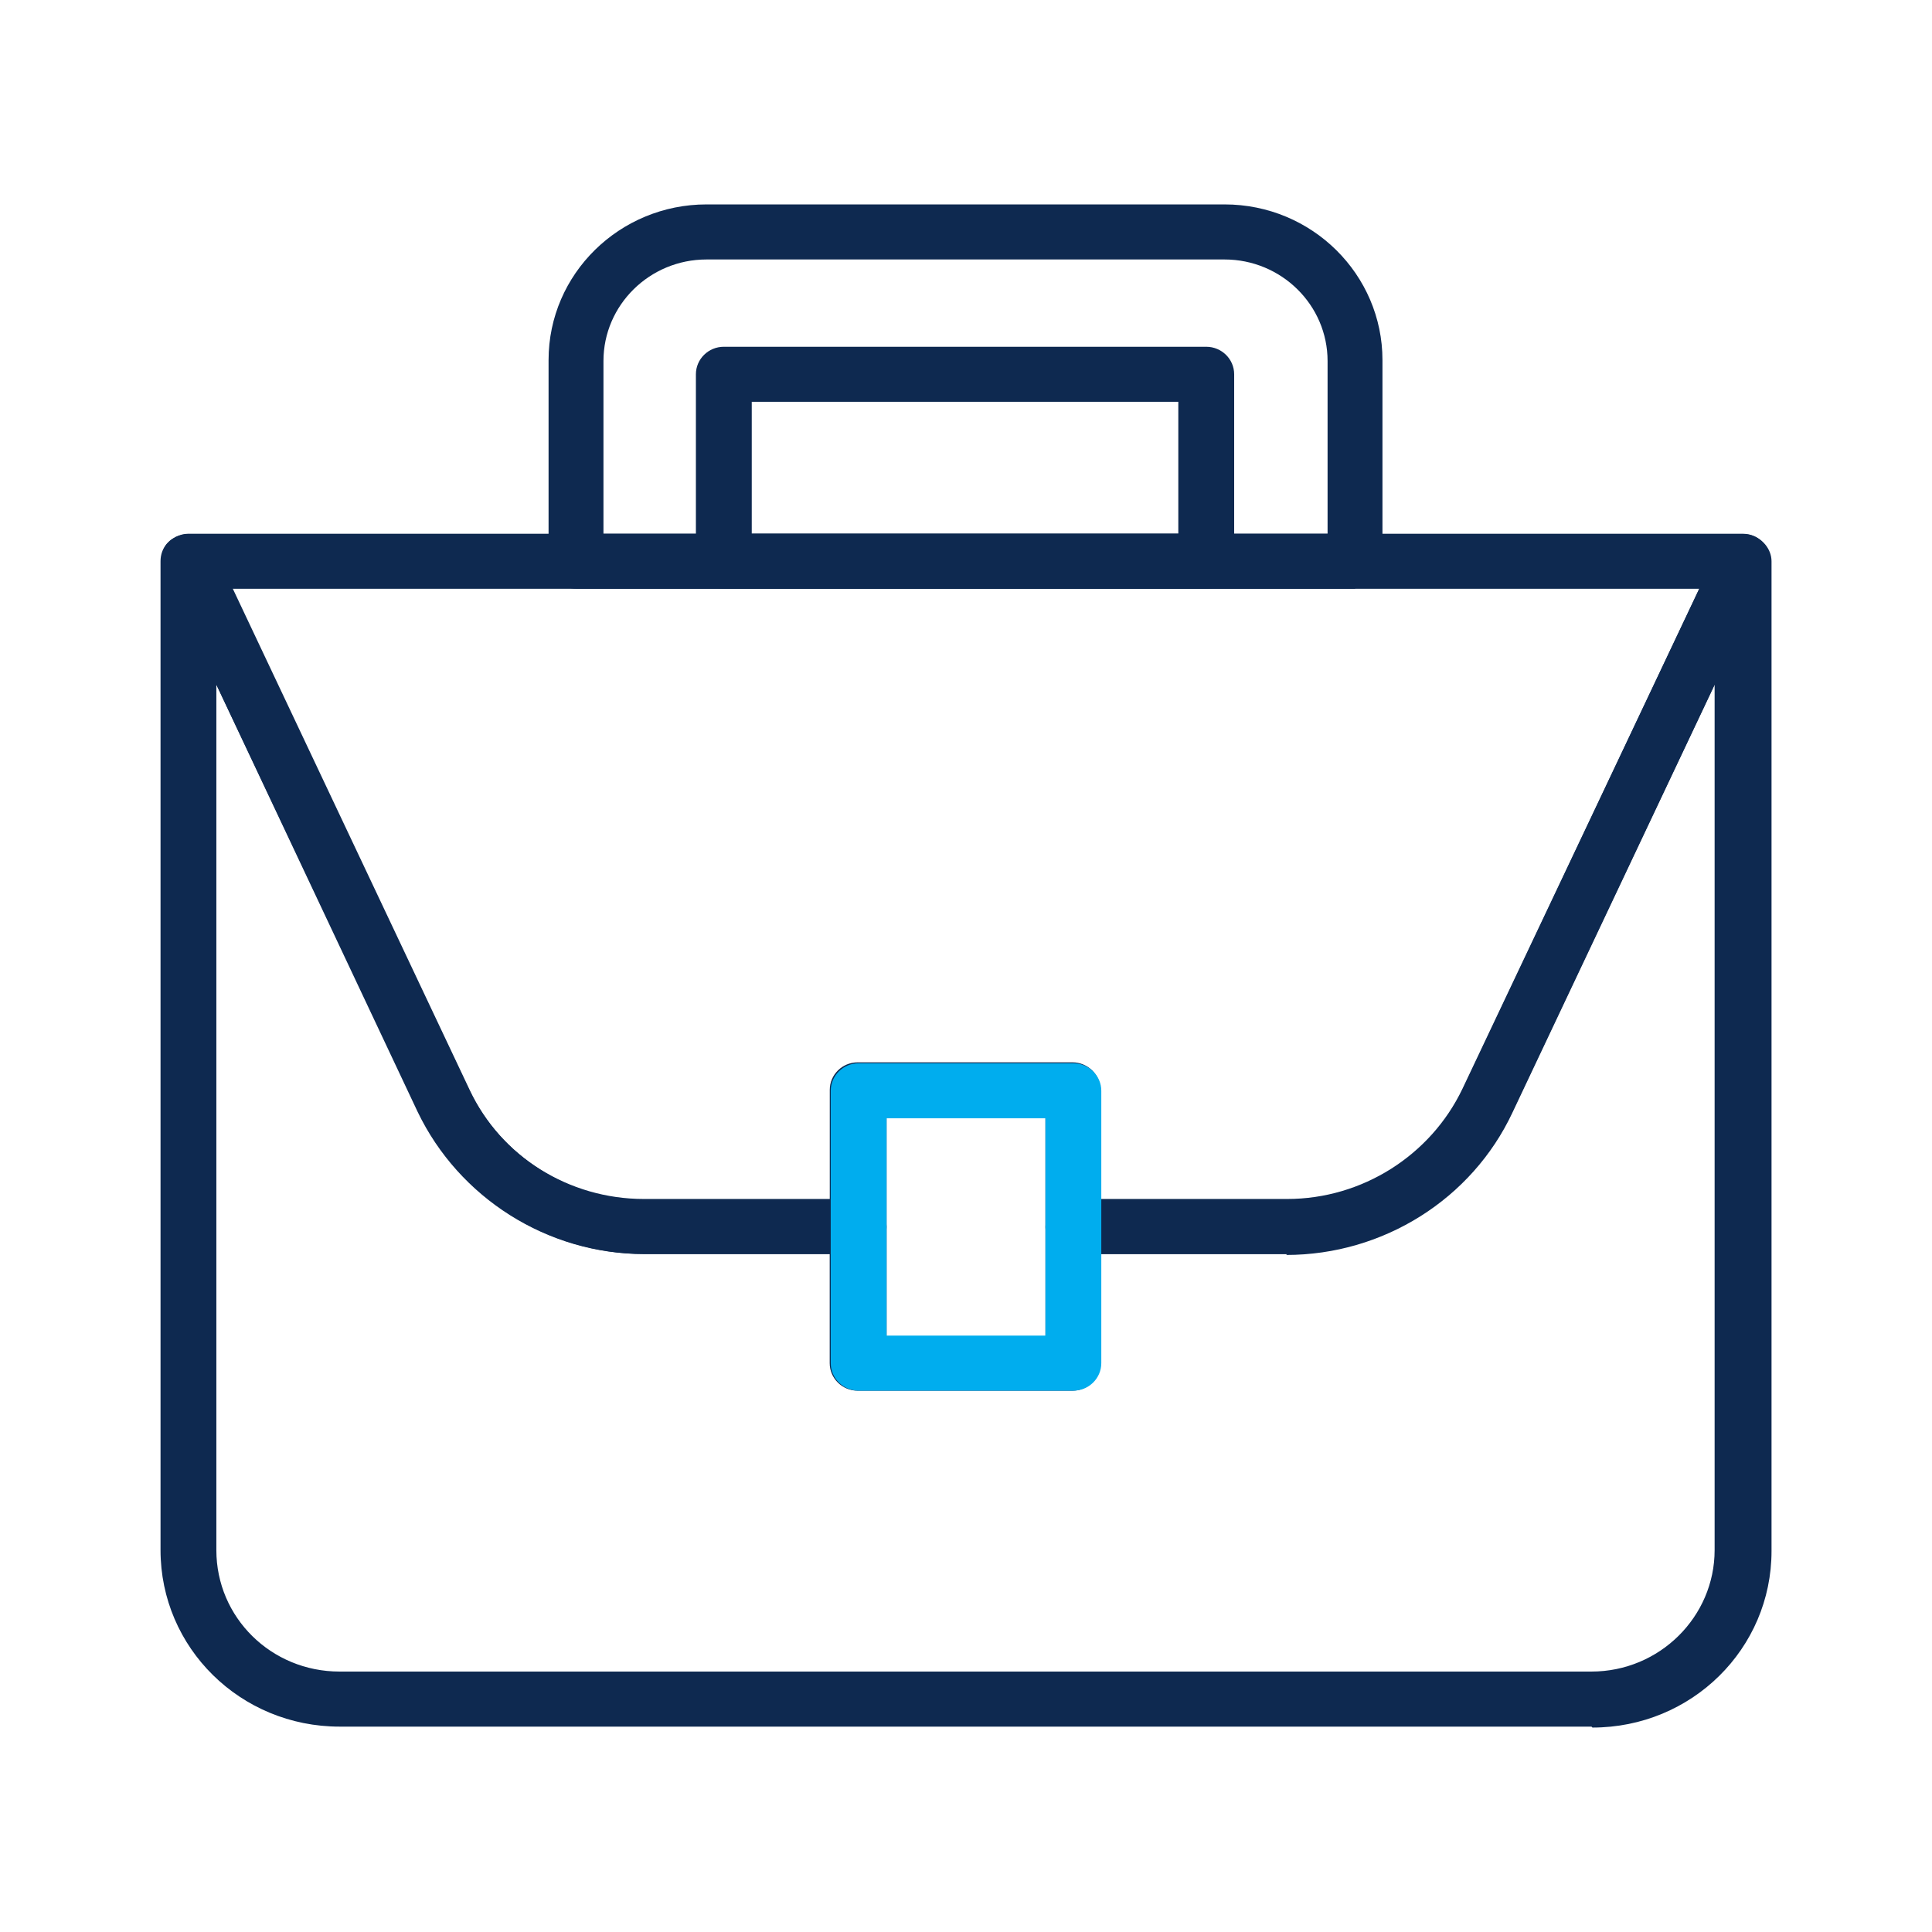
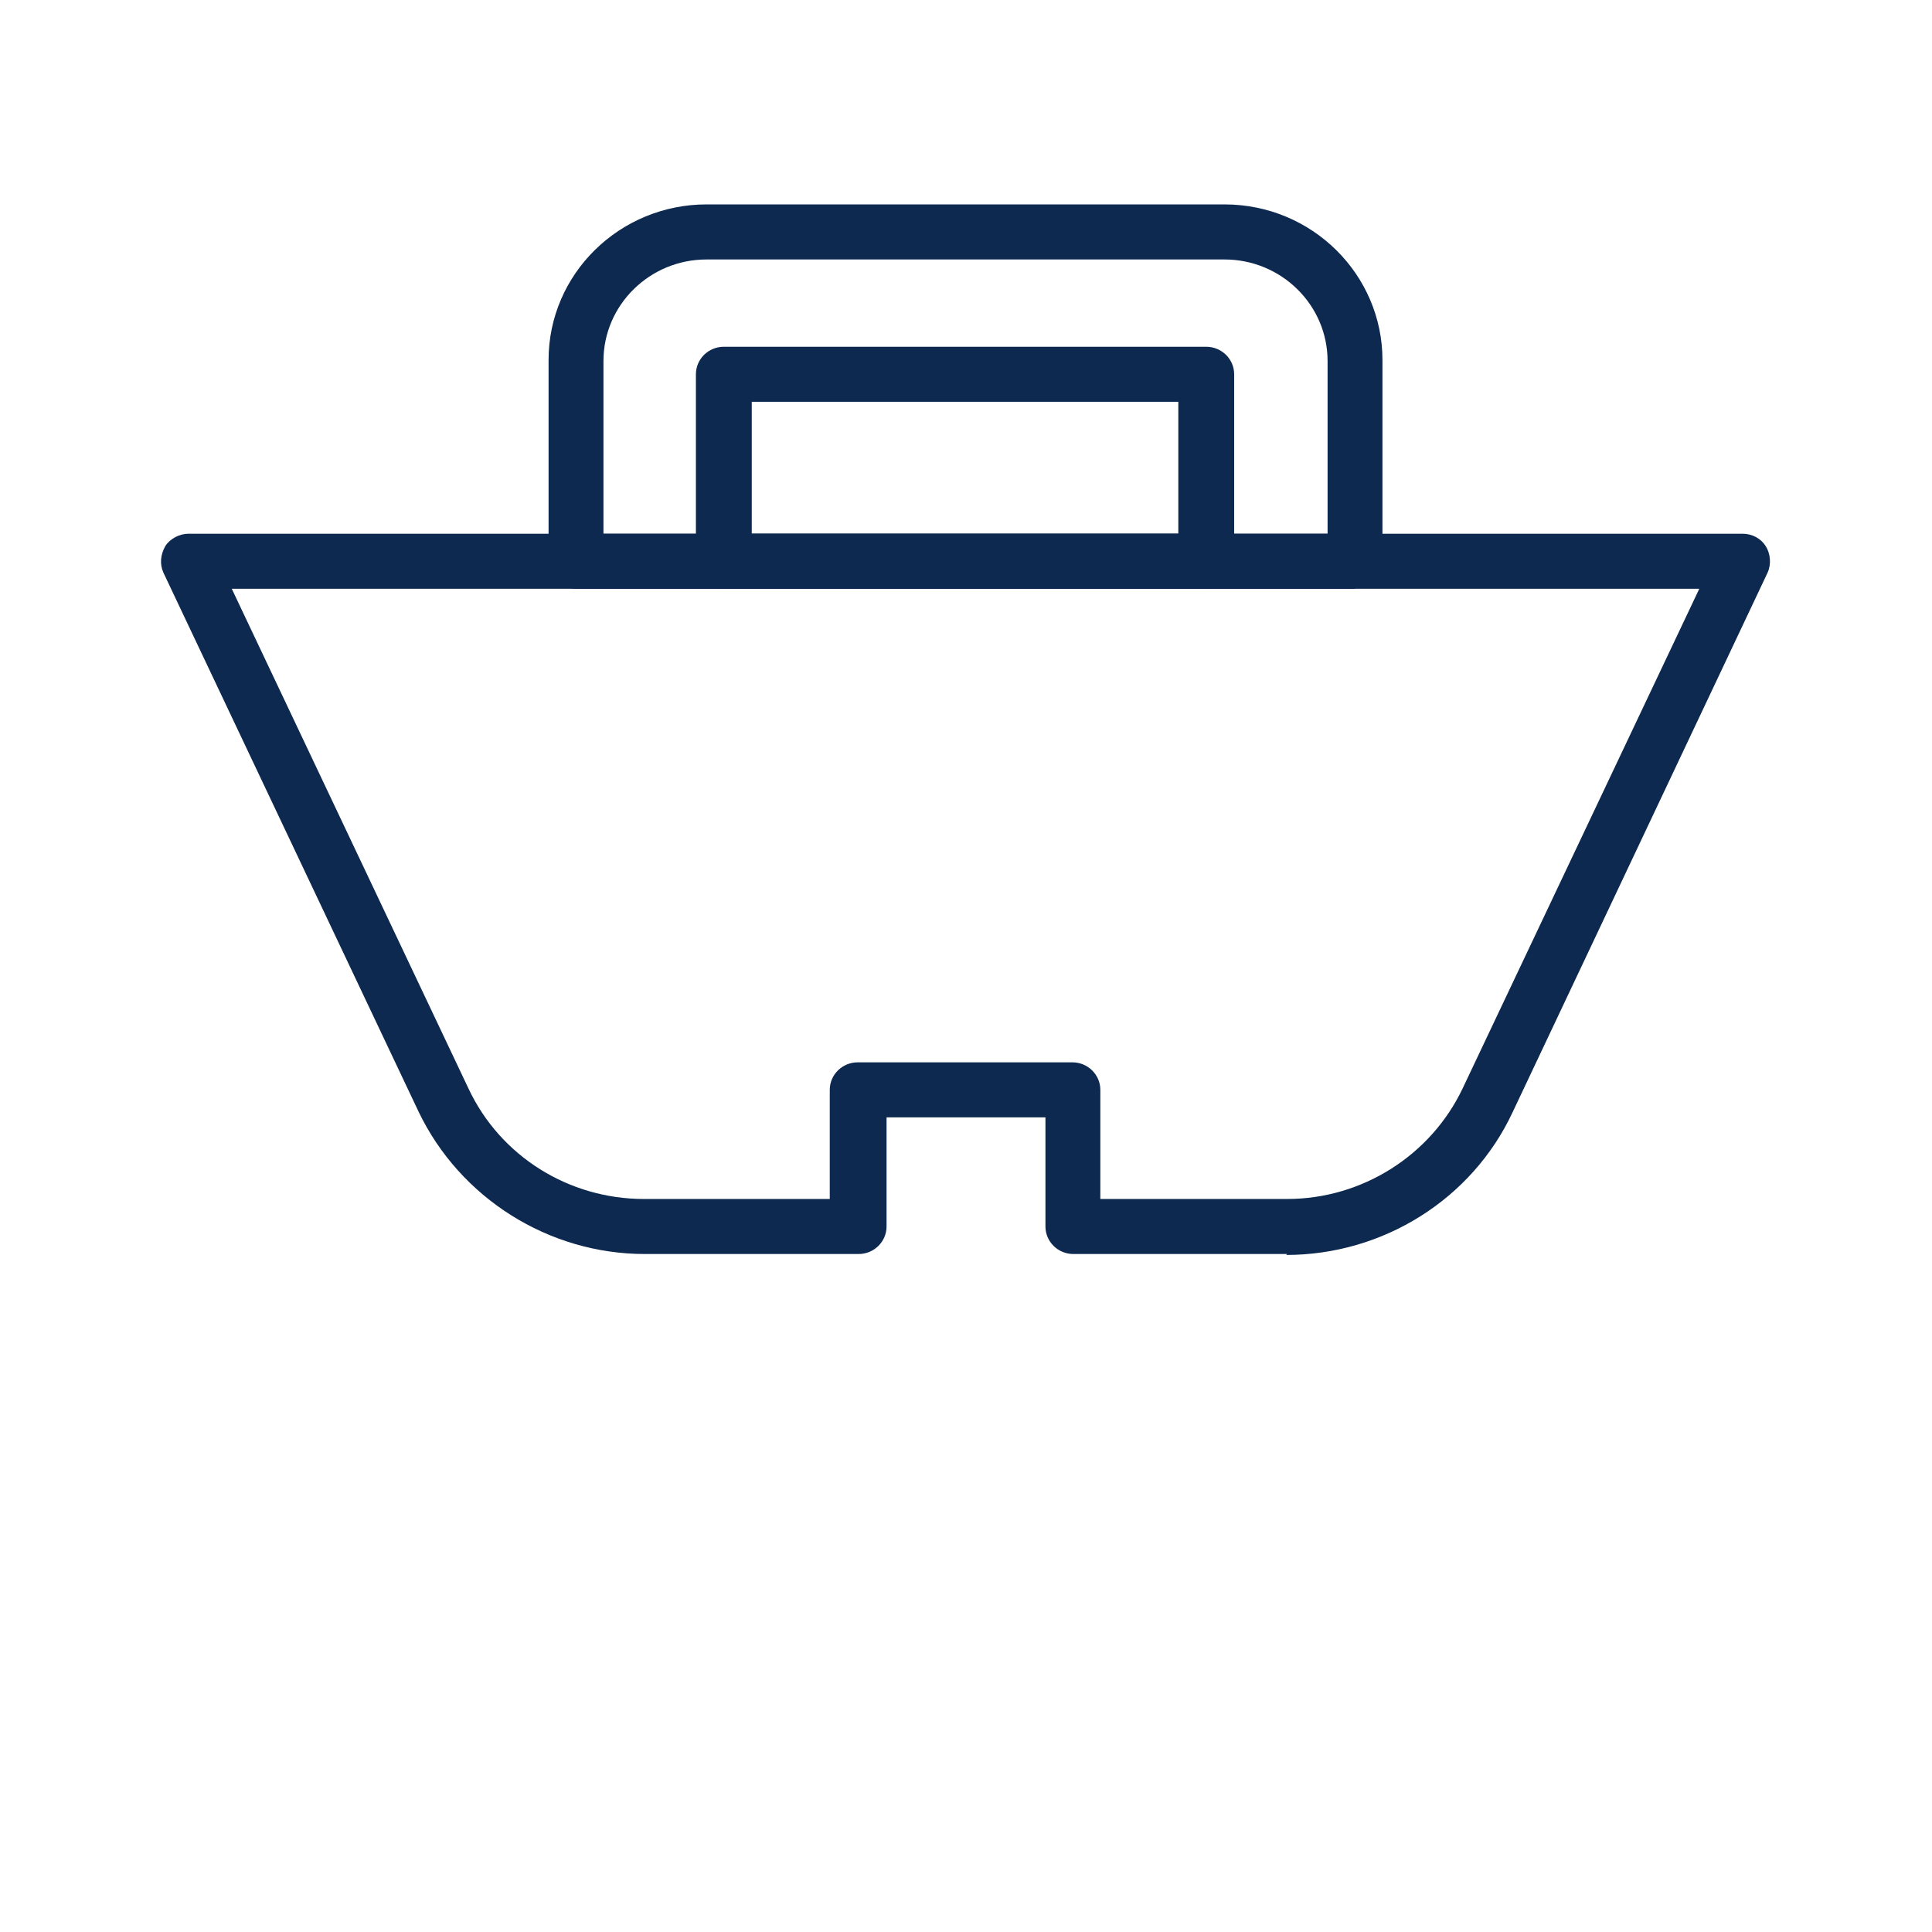
<svg xmlns="http://www.w3.org/2000/svg" id="uuid-700e2d09-2299-4c29-b400-8650c01a14c3" data-name="Layer 1" viewBox="0 0 66 66">
  <defs>
    <style>
      .uuid-0705a674-ab6d-4930-bf4c-91efadec37a4 {
        fill: #0e2950;
      }

      .uuid-0705a674-ab6d-4930-bf4c-91efadec37a4, .uuid-efe9c2c1-b69d-4842-aeeb-1140f5015b27 {
        stroke-width: 0px;
      }

      .uuid-efe9c2c1-b69d-4842-aeeb-1140f5015b27 {
        fill: #00adee;
      }
    </style>
  </defs>
-   <path class="uuid-0705a674-ab6d-4930-bf4c-91efadec37a4" d="m7.391,23.388v29.566c0,2.302,1.875,4.149,4.21,4.149h42.763c2.336,0,4.21-1.88,4.21-4.149v-29.566l-6.908,14.589c-1.382,2.95-4.408,4.863-7.73,4.863h-6.349v3.728c0,.519-.428.94-.954.94h-7.335c-.526,0-.954-.421-.954-.94v-3.728h-6.349c-3.289,0-6.316-1.913-7.73-4.863l-6.875-14.589Zm46.974,35.596H11.602c-3.388,0-6.118-2.691-6.118-6.03V19.173c0-.454.296-.81.757-.908.428-.097.888.13,1.085.519l8.717,18.446c1.085,2.302,3.421,3.761,5.987,3.761h7.303c.526,0,.954.421.954.94v3.728h5.428v-3.728c0-.519.428-.94.954-.94h7.303c2.566,0,4.901-1.491,5.987-3.761l8.717-18.446c.197-.389.625-.616,1.085-.519.428.097.757.486.757.908v33.813c0,3.339-2.73,6.03-6.118,6.03l-.033-.032Z" />
  <path class="uuid-0705a674-ab6d-4930-bf4c-91efadec37a4" d="m37.622,40.959h6.349c2.566,0,4.901-1.491,5.987-3.761l8.092-17.084H7.918l8.092,17.084c1.085,2.302,3.421,3.761,5.987,3.761h6.349v-3.728c0-.519.428-.94.954-.94h7.335c.526,0,.954.422.954.94v3.728h.033Zm6.349,1.88h-7.303c-.526,0-.954-.421-.954-.94v-3.728h-5.428v3.728c0,.519-.428.94-.954.94h-7.303c-3.289,0-6.316-1.913-7.73-4.863L5.582,19.562c-.132-.291-.099-.616.066-.908.165-.259.493-.421.789-.421h53.092c.329,0,.625.162.789.421s.197.616.066.908l-8.717,18.446c-1.382,2.95-4.408,4.863-7.73,4.863l.033-.032Z" />
-   <path class="uuid-efe9c2c1-b69d-4842-aeeb-1140f5015b27" d="m30.286,45.627h5.428v-7.424h-5.428v7.424Zm6.382,1.88h-7.335c-.526,0-.954-.421-.954-.94v-9.304c0-.519.428-.94.954-.94h7.335c.526,0,.954.422.954.94v9.304c0,.519-.428.94-.954.94Z" />
  <path class="uuid-0705a674-ab6d-4930-bf4c-91efadec37a4" d="m25.681,18.233h14.572v-4.506h-14.572v4.506Zm15.526,1.88h-16.48c-.526,0-.954-.421-.954-.94v-6.387c0-.519.428-.94.954-.94h16.48c.526,0,.954.421.954.94v6.387c0,.519-.428.94-.954.94Z" />
  <path class="uuid-0705a674-ab6d-4930-bf4c-91efadec37a4" d="m20.648,18.233h24.704v-5.9c0-1.913-1.579-3.469-3.52-3.469h-17.697c-1.941,0-3.52,1.556-3.52,3.469v5.9h.033Zm25.658,1.88h-26.612c-.526,0-.954-.422-.954-.94v-6.873c0-2.95,2.434-5.317,5.395-5.317h17.697c2.993,0,5.395,2.399,5.395,5.317v6.84c0,.519-.428.94-.954.94l.033.033Z" />
</svg>